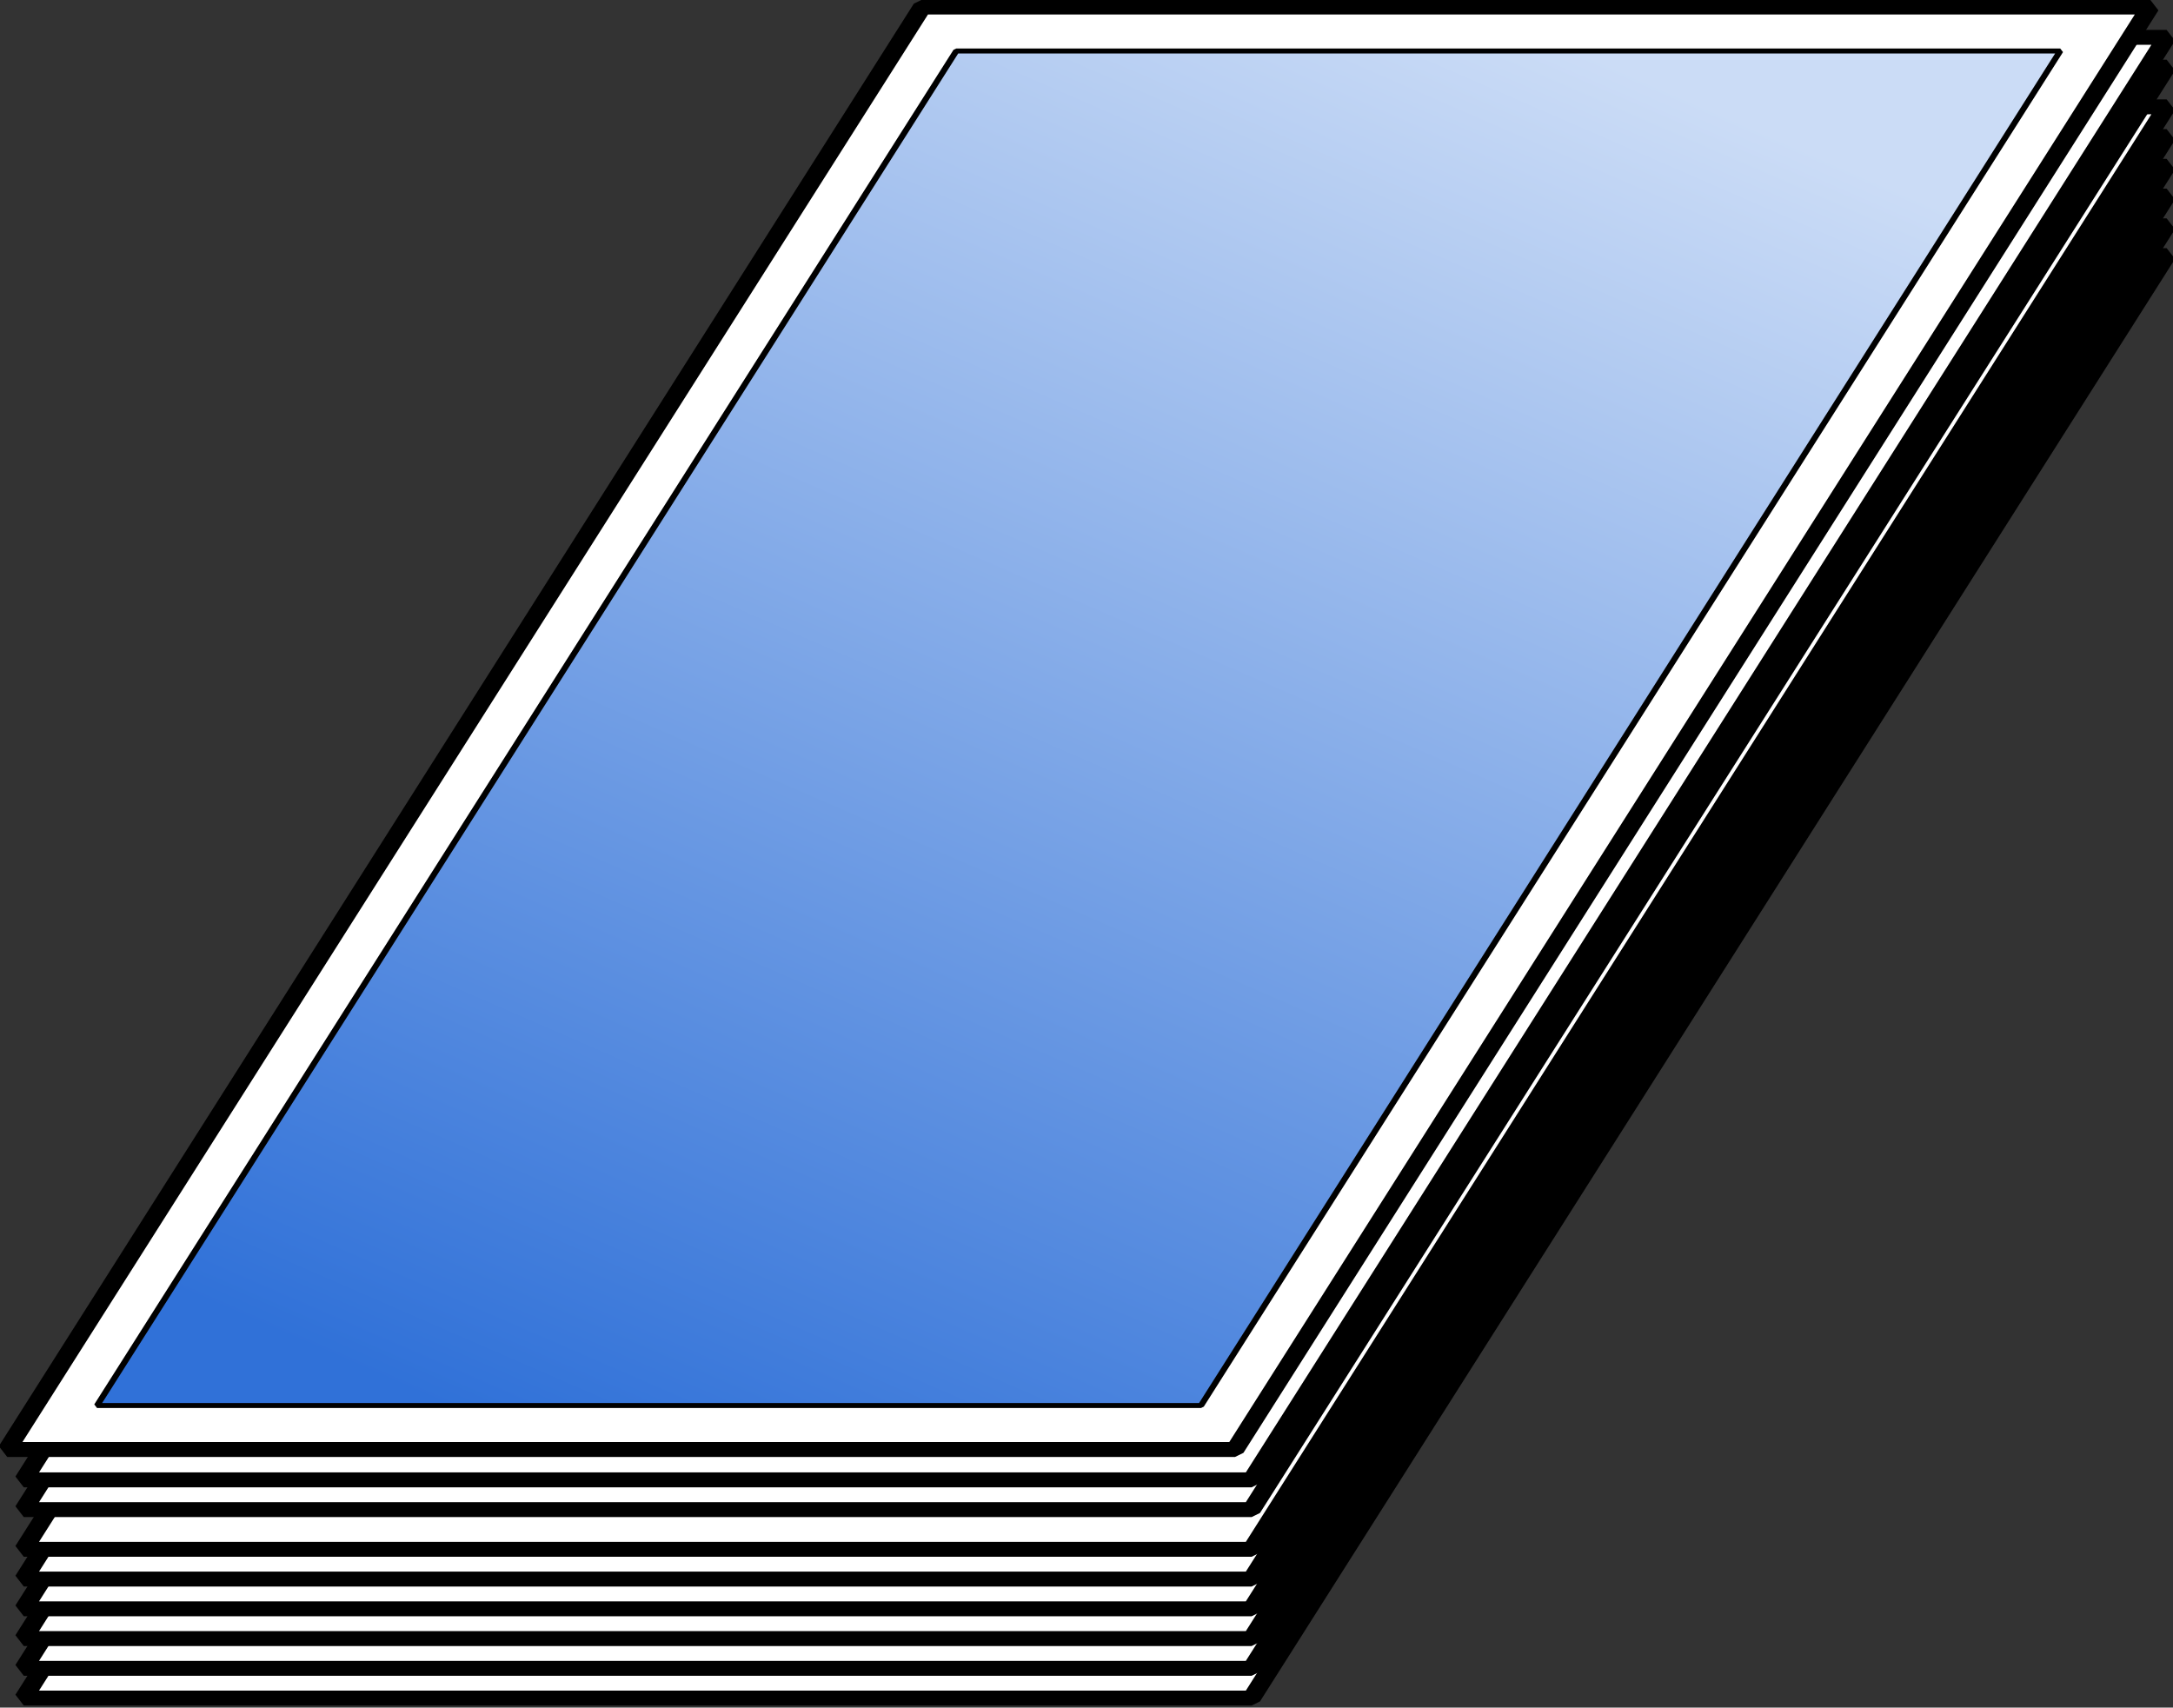
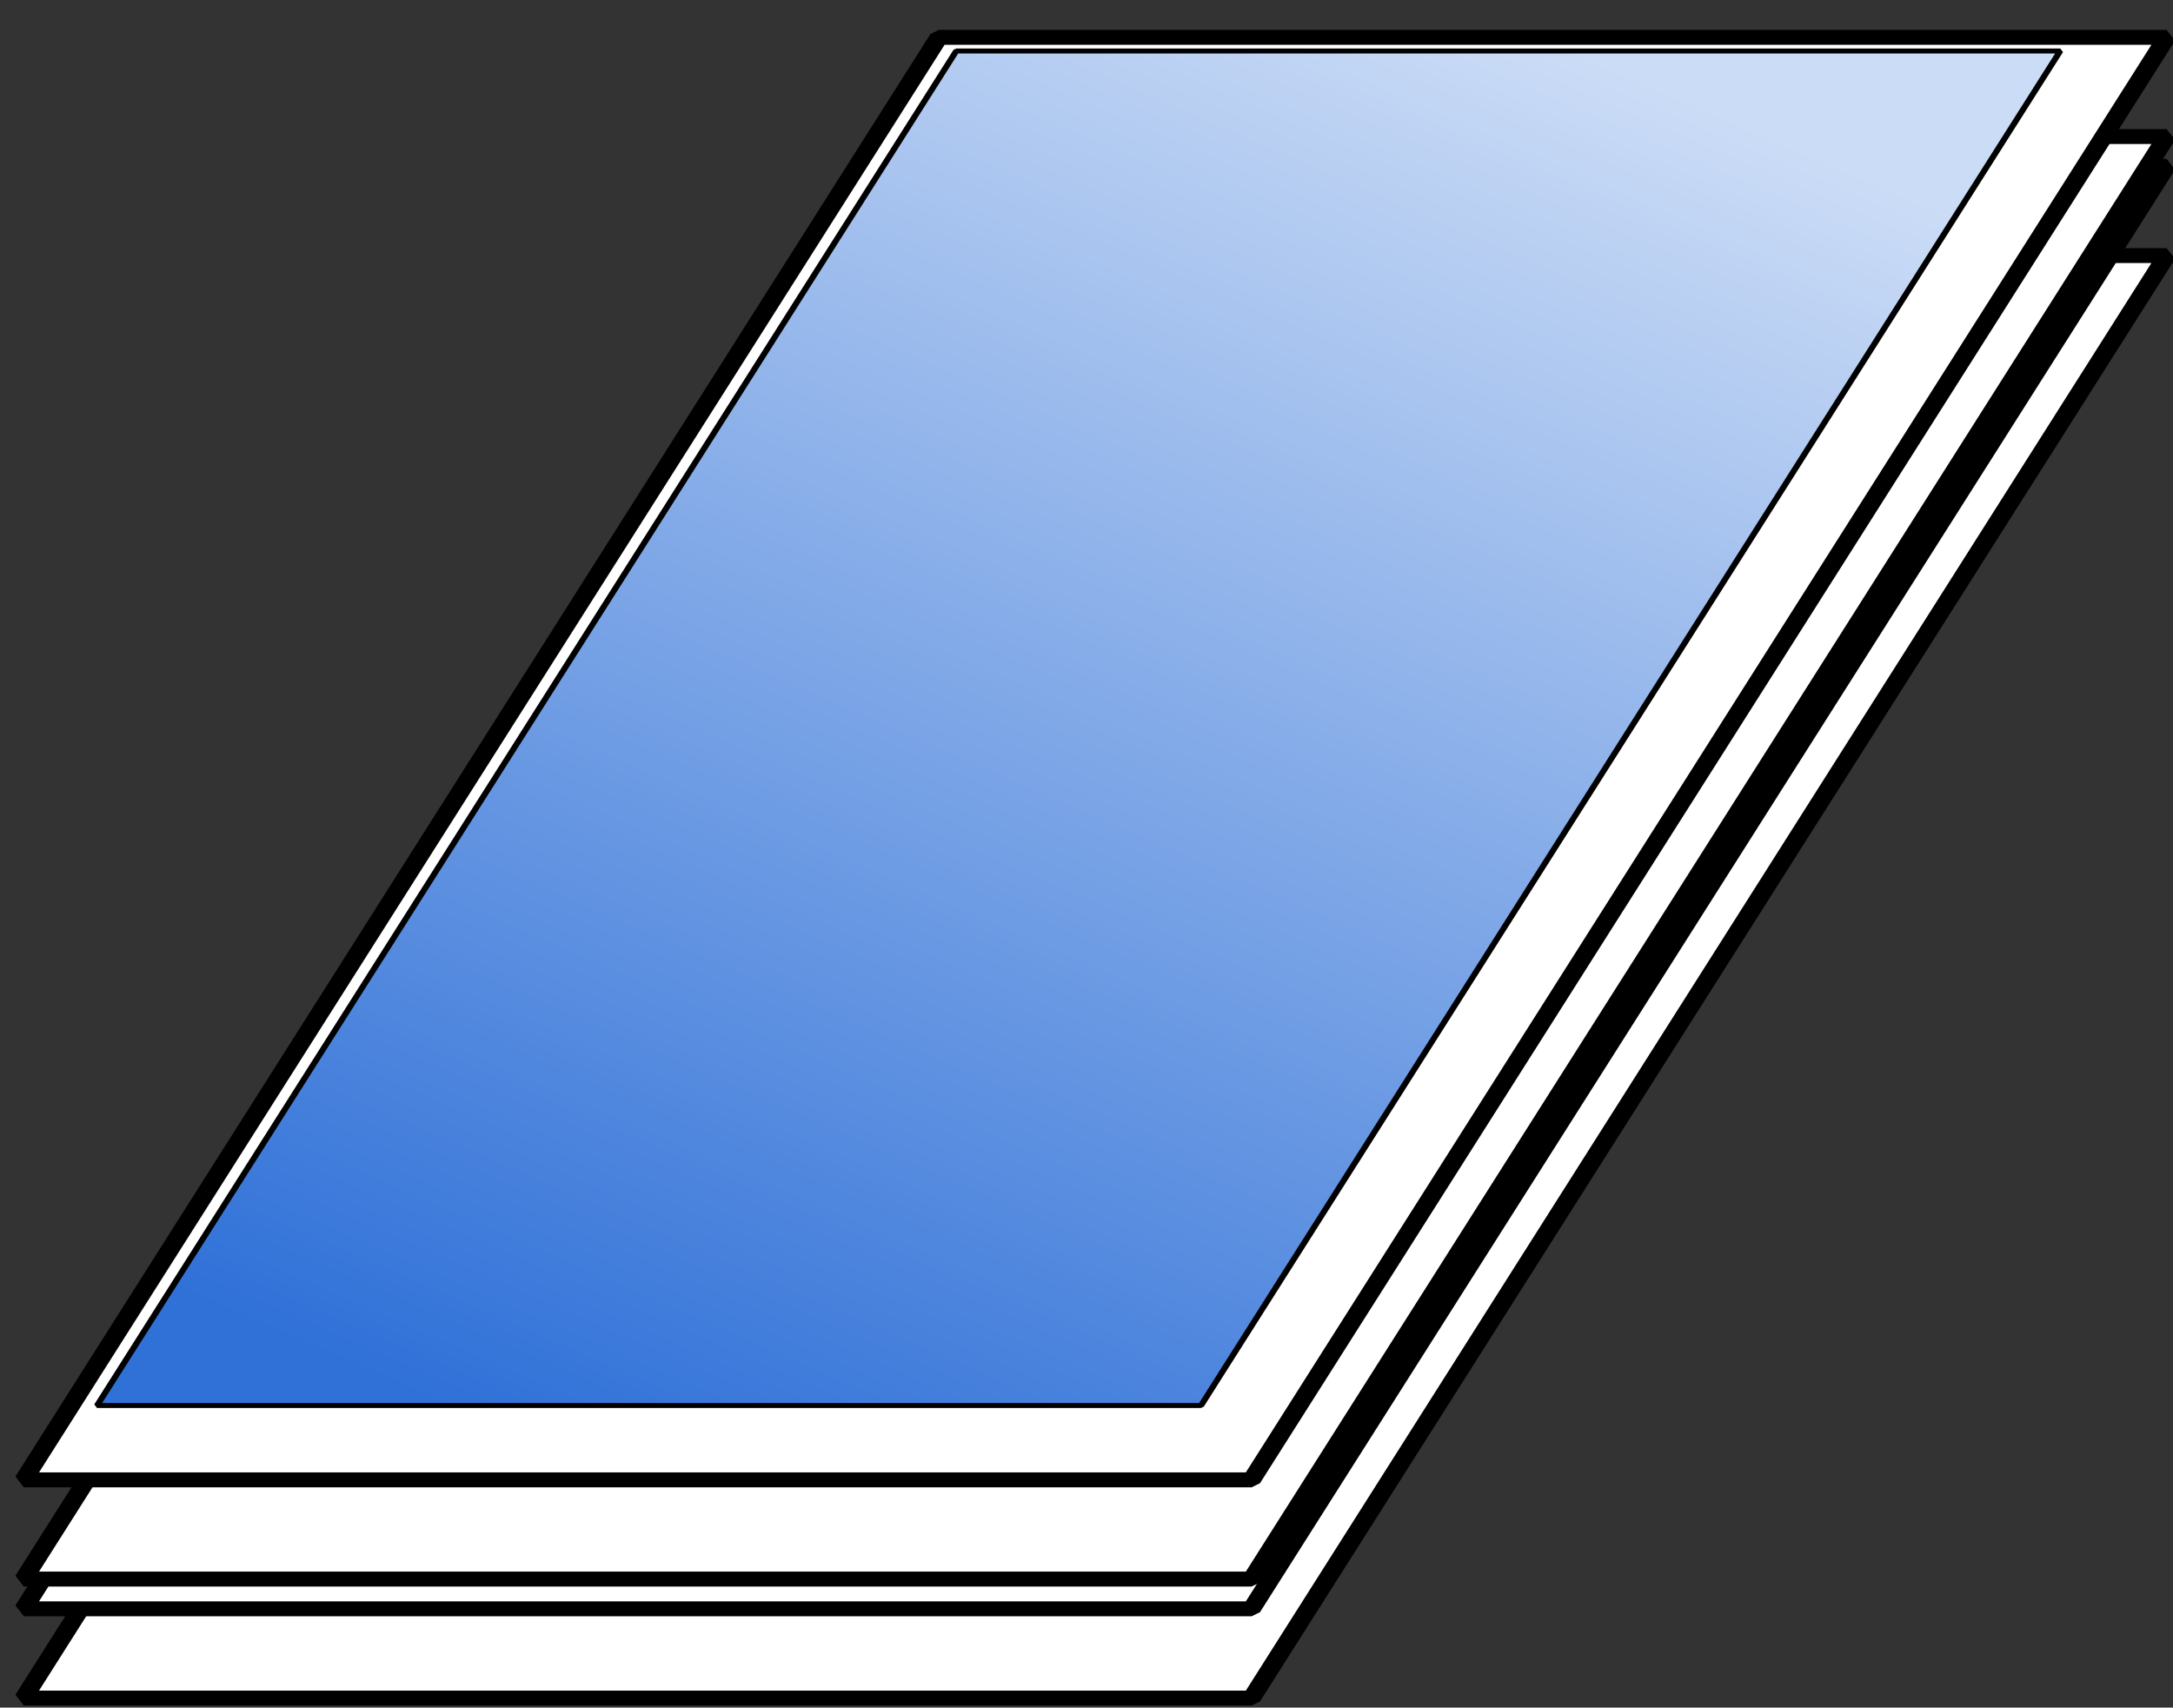
<svg xmlns="http://www.w3.org/2000/svg" xmlns:ns1="http://www.inkscape.org/namespaces/inkscape" xmlns:ns2="http://sodipodi.sourceforge.net/DTD/sodipodi-0.dtd" xmlns:xlink="http://www.w3.org/1999/xlink" width="157.823" height="124.018" viewBox="0 0 157.823 124.018" version="1.1" id="svg8" ns1:version="1.4 (e7c3feb100, 2024-10-09)" ns2:docname="card-deck.svg">
  <rect x="0" y="0" width="157.823" height="124.018" fill="#333333" stroke="none" />
  <defs id="defs2">
    <linearGradient id="linearGradient3" ns1:collect="always">
      <stop style="stop-color:#3071d8;stop-opacity:1;" offset="0" id="stop3" />
      <stop style="stop-color:#cbdcf6;stop-opacity:1;" offset="1" id="stop4" />
    </linearGradient>
    <linearGradient ns1:collect="always" xlink:href="#linearGradient3" id="linearGradient4" x1="-386.821" y1="530.544" x2="-229.777" y2="243.872" gradientUnits="userSpaceOnUse" />
  </defs>
  <ns2:namedview id="base" pagecolor="#ffffff" bordercolor="#666666" borderopacity="1.0" ns1:pageopacity="0.0" ns1:pageshadow="2" ns1:zoom="0.82559312" ns1:cx="-70.858149" ns1:cy="-46.633141" ns1:document-units="px" ns1:current-layer="layer1" showgrid="false" units="px" ns1:snap-object-midpoints="true" ns1:showpageshadow="true" ns1:pagecheckerboard="false" ns1:deskcolor="#d1d1d1" ns1:window-width="1422" ns1:window-height="720" ns1:window-x="0" ns1:window-y="0" ns1:window-maximized="1" showborder="false" borderlayer="false" />
  <g ns1:label="Layer 1" ns1:groupmode="layer" id="layer1" transform="translate(154.442,-515.139)">
    <g id="g10" transform="matrix(0.454,0,0,0.361,-373.564,252.529)">
      <path id="path4" style="fill:#ffffff;stroke:#000000;stroke-width:3;stroke-linejoin:bevel;stroke-dasharray:none" d="M 632.833,778.869 H 829.257 L 682.876,1069.081 H 486.453 Z" />
-       <path id="path5" style="fill:#ffffff;stroke:#000000;stroke-width:3;stroke-linejoin:bevel;stroke-dasharray:none" d="M 632.833,772.883 H 829.257 L 682.876,1063.095 H 486.453 Z" />
-       <path id="path6" style="fill:#ffffff;stroke:#000000;stroke-width:3;stroke-linejoin:bevel;stroke-dasharray:none" d="M 632.833,766.898 H 829.257 L 682.876,1057.109 H 486.453 Z" />
      <path id="path7" style="fill:#ffffff;stroke:#000000;stroke-width:3;stroke-linejoin:bevel;stroke-dasharray:none" d="M 632.833,760.912 H 829.257 L 682.876,1051.123 H 486.453 Z" />
      <use x="0" y="0" xlink:href="#path4" id="use7" transform="translate(0,-23.943)" />
      <use x="0" y="0" xlink:href="#path5" id="use8" transform="translate(0,-23.943)" />
      <use x="0" y="0" xlink:href="#path6" id="use9" transform="translate(0,-25.943)" />
      <use x="0" y="0" xlink:href="#path7" id="use10" transform="translate(0,-25.943)" />
    </g>
    <g id="g11" transform="matrix(0.454,0,0,0.361,63.464,430.165)">
-       <path id="rect1" style="fill:#ffffff;stroke:#000000;stroke-width:3;stroke-linejoin:bevel;stroke-dasharray:none" d="M -332.436,236.794 H -136.012 L -282.393,527.005 H -478.816 Z" />
      <path id="path3" style="fill:url(#linearGradient4);stroke:#000000;stroke-width:1;stroke-linejoin:bevel;stroke-dasharray:none" ns2:type="inkscape:offset" ns1:radius="-8.8479137" ns1:original="M -332.43555 236.79297 L -478.81641 527.00586 L -282.39258 527.00586 L -136.01172 236.79297 L -332.43555 236.79297 z " d="M -326.988,245.641 -464.443,518.158 h 176.604 l 137.455,-272.518 z" />
    </g>
  </g>
</svg>